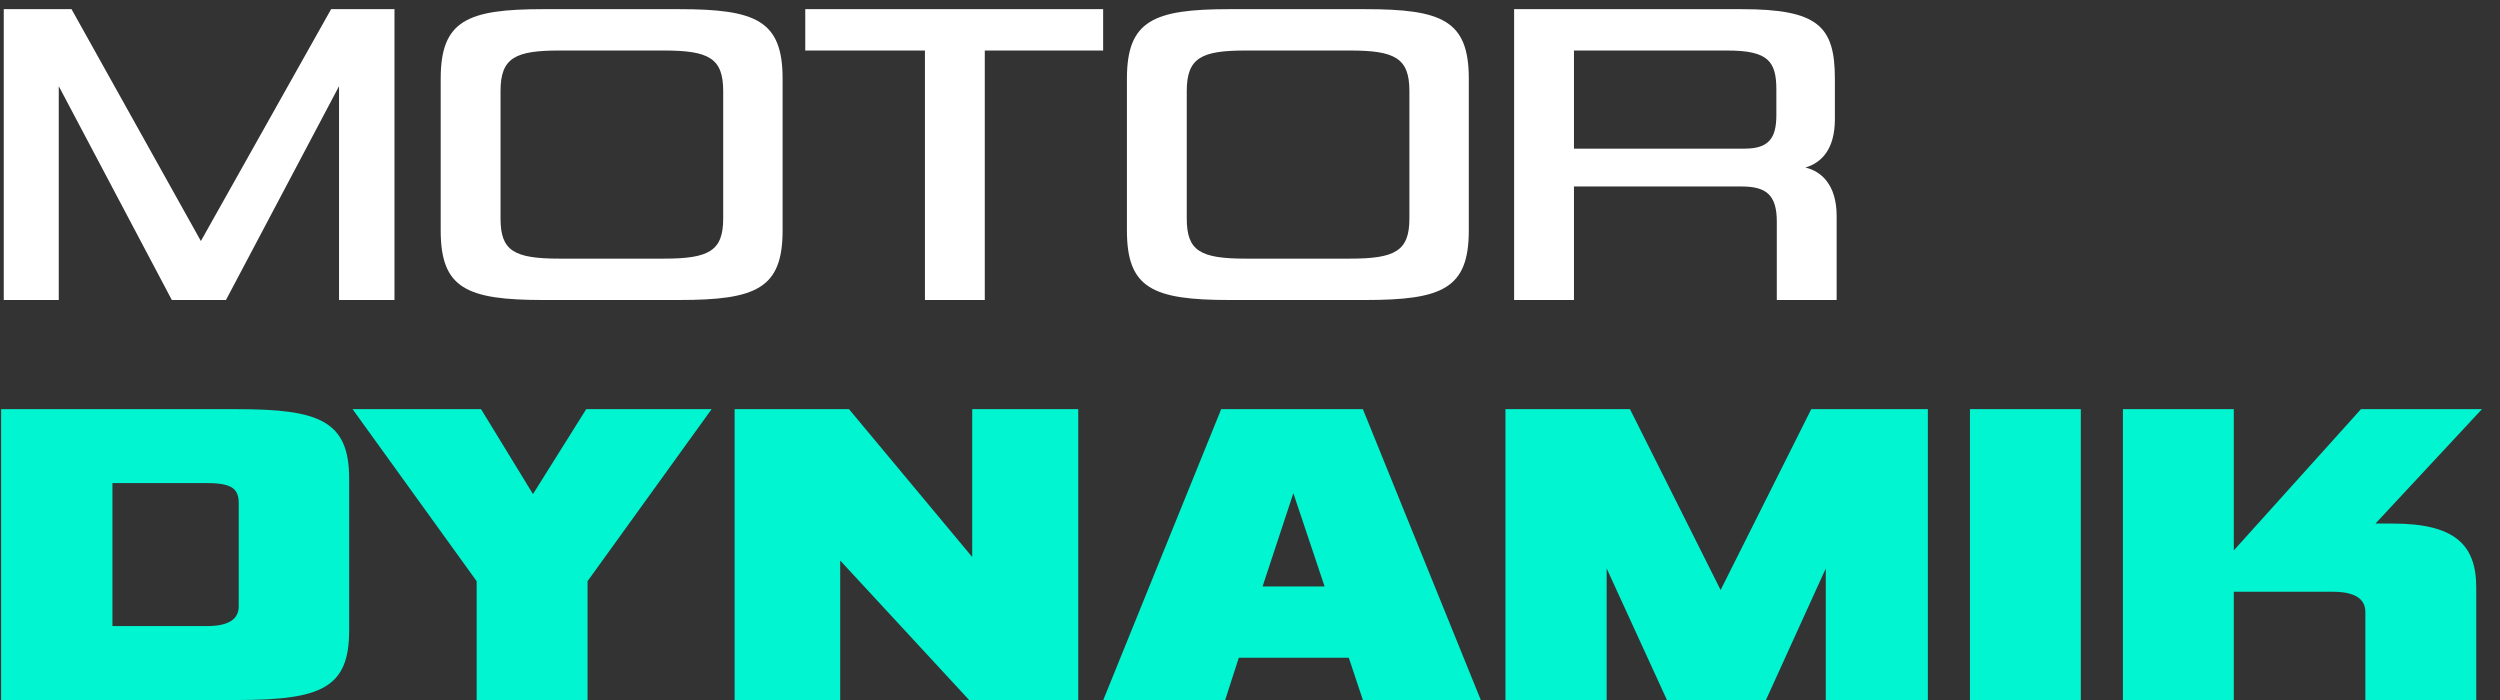
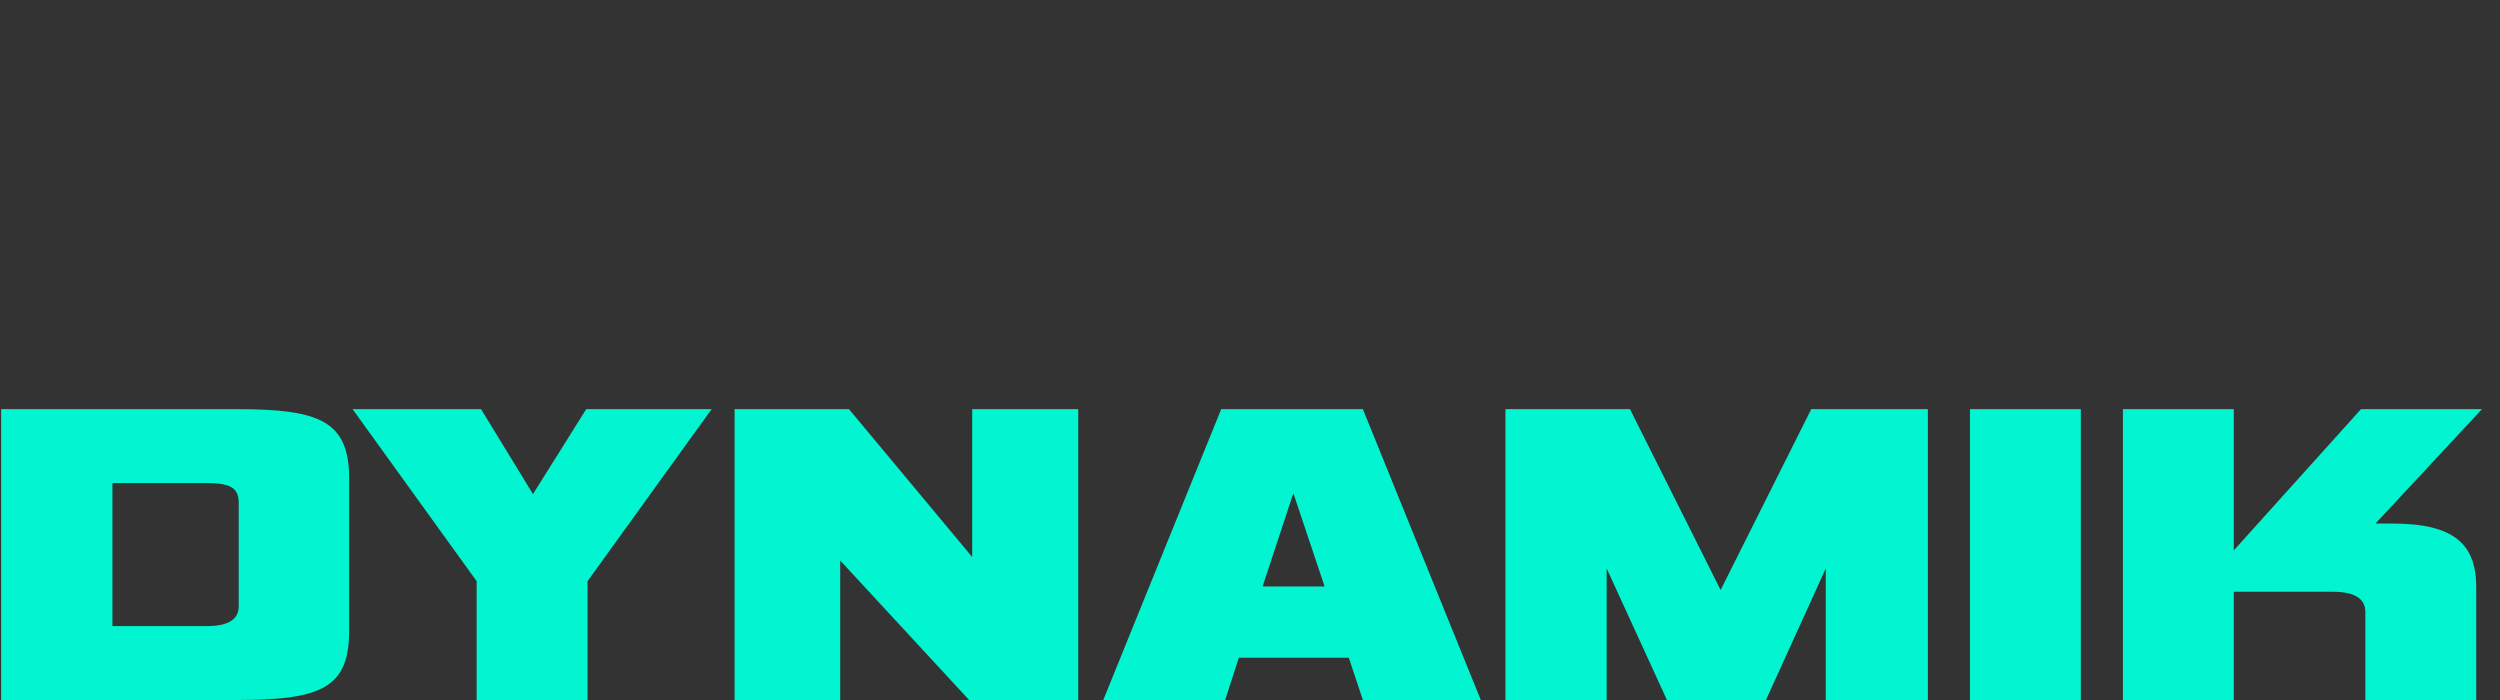
<svg xmlns="http://www.w3.org/2000/svg" width="125" height="35" viewBox="0 0 125 35" fill="none">
  <rect x="0" y="0" width="125" height="35" fill="#333333" stroke="none" />
-   <path d="M19.724 15H16.952V4.308L11.298 15H8.592L2.938 4.308V15H0.188V0.458H3.576L10.044 12.052L16.556 0.458H19.724V15ZM33.959 15H27.162C23.311 15 22.035 14.406 22.035 11.524V3.934C22.035 1.03 23.355 0.458 27.162 0.458H33.959C37.809 0.458 39.13 1.03 39.13 3.934V11.524C39.13 14.428 37.809 15 33.959 15ZM36.16 10.93V4.55C36.16 2.9 35.434 2.526 33.19 2.526H27.976C25.776 2.526 25.027 2.878 25.027 4.55V10.93C25.027 12.536 25.688 12.932 27.976 12.932H33.19C35.434 12.932 36.16 12.558 36.16 10.93ZM49.239 15H46.247V2.526H40.263V0.458H55.157V2.526H49.239V15ZM68.27 15H61.472C57.622 15 56.346 14.406 56.346 11.524V3.934C56.346 1.03 57.666 0.458 61.472 0.458H68.27C72.12 0.458 73.44 1.03 73.44 3.934V11.524C73.44 14.428 72.12 15 68.27 15ZM70.47 10.93V4.55C70.47 2.9 69.744 2.526 67.5 2.526H62.286C60.086 2.526 59.338 2.878 59.338 4.55V10.93C59.338 12.536 59.998 12.932 62.286 12.932H67.5C69.744 12.932 70.47 12.558 70.47 10.93ZM91.832 15H88.84V11.084C88.84 9.764 88.334 9.324 87.08 9.324H78.698V15H75.706V0.458H87.08C90.908 0.458 91.744 1.316 91.744 3.934V5.958C91.744 7.454 91.084 8.136 90.27 8.378C91.04 8.554 91.832 9.214 91.832 10.798V15ZM88.818 5.76V4.484C88.818 3.054 88.4 2.526 86.354 2.526H78.698V7.432H87.234C88.422 7.432 88.818 6.926 88.818 5.76Z" fill="white" />
  <path d="M11.87 35H0.056V20.458H11.87C15.984 20.458 17.458 21.052 17.458 23.934V31.524C17.458 34.384 16.094 35 11.87 35ZM11.936 30.314V25.166C11.936 24.462 11.628 24.154 10.352 24.154H5.622V31.304H10.352C11.408 31.304 11.936 30.974 11.936 30.314ZM29.377 35H23.833V29.06L17.629 20.458H24.053L26.649 24.704L29.311 20.458H35.581L29.377 29.06V35ZM53.912 35H48.456L42.01 28.026V35H36.73V20.458H42.45L48.61 27.85V20.458H53.912V35ZM68.144 35L67.44 32.888H61.94L61.258 35H55.164L61.06 20.458H68.144L74.04 35H68.144ZM64.668 24.66L63.128 29.324H66.23L64.668 24.66ZM96.393 35H91.289V28.422L88.297 35H83.347L80.333 28.422V35H75.273V20.458H81.499L86.031 29.5L90.563 20.458H96.393V35ZM104.041 35H98.497V20.458H104.041V35ZM123.812 35H118.268V30.6C118.268 29.94 117.74 29.588 116.64 29.588H111.69V35H106.146V20.458H111.69V27.52L118.048 20.458H124.098L118.774 26.178H119.632C122.712 26.178 123.812 27.212 123.812 29.368V35Z" fill="#01F5D0" />
</svg>